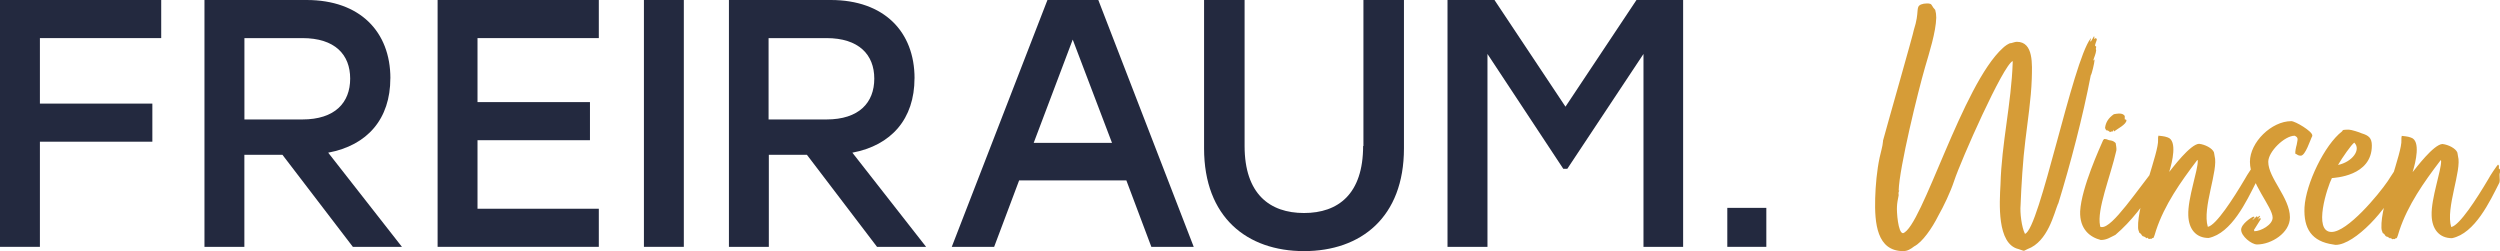
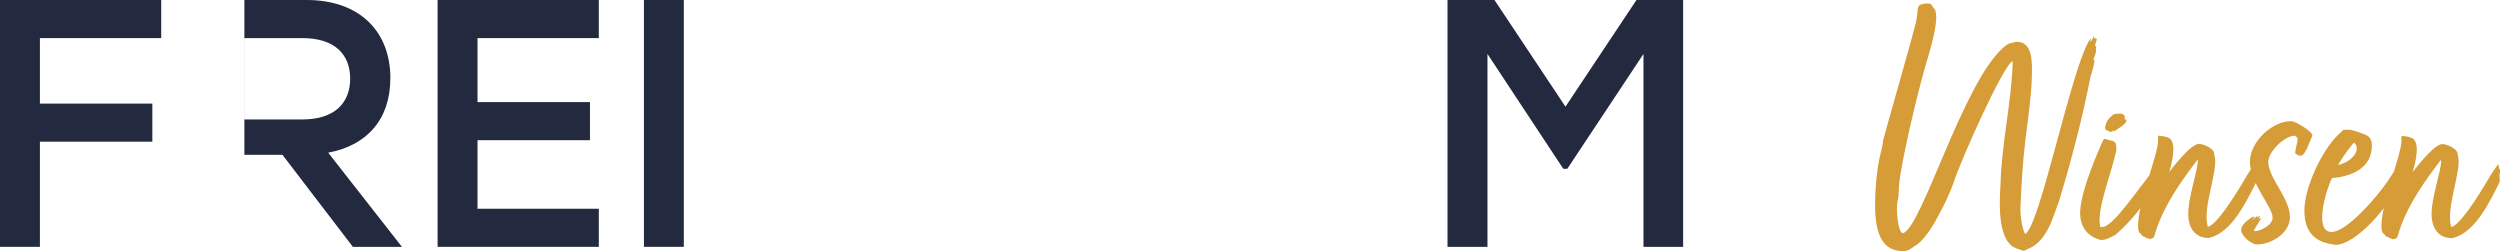
<svg xmlns="http://www.w3.org/2000/svg" id="Layer_2" viewBox="0 0 485.54 48.77">
  <defs>
    <style>.cls-1{fill:none;}.cls-2{clip-path:url(#clippath);}.cls-3{fill:#d69c37;}.cls-4{fill:#23293f;}.cls-5{clip-path:url(#clippath-1);}.cls-6{clip-path:url(#clippath-3);}.cls-7{clip-path:url(#clippath-2);}</style>
    <clipPath id="clippath">
      <rect class="cls-1" y="0" width="485.54" height="48.77" />
    </clipPath>
    <clipPath id="clippath-1">
-       <rect class="cls-1" y="0" width="485.54" height="48.77" />
-     </clipPath>
+       </clipPath>
    <clipPath id="clippath-2">
      <rect class="cls-1" y="0" width="485.54" height="48.77" />
    </clipPath>
    <clipPath id="clippath-3">
      <rect class="cls-1" y="0" width="485.54" height="48.77" />
    </clipPath>
  </defs>
  <g id="Ebene_1">
    <polygon class="cls-4" points="0 0 0 47.94 7.75 47.94 7.75 27.52 29.59 27.52 29.59 20.12 7.75 20.12 7.75 7.4 31.31 7.4 31.31 0 0 0" />
    <g class="cls-2">
-       <path class="cls-4" d="M47.47,23.2V7.4h11.25c6.33,0,9.29,3.2,9.29,7.87s-2.96,7.93-9.29,7.93h-11.25Zm28.35-7.99C75.82,6.15,69.9,0,59.54,0h-19.83V47.94h7.75V30.07h7.4l13.67,17.87h9.53l-14.32-18.29c7.63-1.42,12.07-6.57,12.07-14.44" />
+       <path class="cls-4" d="M47.47,23.2V7.4h11.25c6.33,0,9.29,3.2,9.29,7.87s-2.96,7.93-9.29,7.93h-11.25Zm28.35-7.99C75.82,6.15,69.9,0,59.54,0h-19.83h7.75V30.07h7.4l13.67,17.87h9.53l-14.32-18.29c7.63-1.42,12.07-6.57,12.07-14.44" />
    </g>
    <polygon class="cls-4" points="84.99 0 84.99 47.94 116.3 47.94 116.3 40.54 92.74 40.54 92.74 27.23 114.58 27.23 114.58 19.83 92.74 19.83 92.74 7.4 116.3 7.4 116.3 0 84.99 0" />
    <rect class="cls-4" x="125.06" y="0" width="7.75" height="47.94" />
    <g class="cls-5">
      <path class="cls-4" d="M149.27,23.2V7.4h11.24c6.27,0,9.29,3.2,9.29,7.87s-2.96,7.93-9.29,7.93h-11.24Zm28.35-7.99C177.62,6.15,171.7,0,161.34,0h-19.77V47.94h7.75V30.07h7.4l13.61,17.87h9.53l-14.32-18.29c7.58-1.42,12.07-6.57,12.07-14.44" />
    </g>
-     <path class="cls-4" d="M208.34,7.69l7.63,20.06h-15.21l7.58-20.06Zm-4.91-7.69l-18.58,47.94h8.23l4.85-12.9h20.83l4.85,12.9h8.23L213.31,0h-9.88Z" />
    <g class="cls-7">
-       <path class="cls-4" d="M264.74,28.35c0,9.35-4.85,13.02-11.48,13.02s-11.54-3.67-11.54-13.02V0h-7.87V28.82c0,13.38,8.35,19.95,19.41,19.95s19.41-6.57,19.41-19.95V0h-7.87V28.35h-.06Z" />
-     </g>
+       </g>
    <polygon class="cls-4" points="317.83 0 304.04 20.72 290.25 0 281.13 0 281.13 47.94 288.89 47.94 288.89 10.48 303.62 32.79 304.39 32.79 319.19 10.48 319.19 47.94 326.89 47.94 326.89 0 317.83 0" />
-     <rect class="cls-4" x="335.47" y="40.37" width="7.58" height="7.57" />
    <g class="cls-6">
      <path class="cls-3" d="M399.74,39.56c2.37-7.7,4.8-16.97,6.32-24.93,.2-.2,.72-2.5,.72-2.83v-.26l-.26,.26c.2-.72,.53-1.32,.59-2.04l-.07-.26c.07-.2,.07-.4,.07-.46l-.2-.13c-.07-.33,.33-.99,.33-1.32l-.2-.2-.33,.2c.07-.2,.07-.4,0-.59-.26,.39-.39,.72-.66,1.12l-.07-.2,.13-.46h-.07c-3.55,4.61-9.93,37.11-12.76,37.96-.66-1.32-.99-4.14-.85-5.59,.13-3.55,.46-8.95,.92-12.5,.46-3.95,1.12-8.03,1.25-11.97,.07-2.83,.39-7.24-2.89-7.24-.4,0-.79,.2-1.12,.26-.39-.07-1.32,.66-1.58,.92-7.9,7.1-15.72,34.8-19.41,35.99-.99,0-1.25-4.28-1.18-5.13,0-.59,.2-1.64,.33-2.24,0-.2-.13-.59,.13-.86l-.13-.07c.13-4.41,3.75-19.21,5.13-23.95,.79-2.7,2.11-6.84,2.17-9.61,0-.59-.07-1.05-.2-1.51-.66-.66-.59-1.05-.99-1.18-.2-.07-.39-.07-.66-.07-.39,0-.79,.07-1.12,.2-1.12,.53-.2,1.32-1.38,4.94,0,.39-5.2,18.55-5.99,21.51v.13c-.07,.99-.46,2.17-.66,3.16-.53,2.5-.79,5.4-.86,7.9-.13,4.87,.33,10.26,5.46,10.26,.79,0,1.45-.4,2.11-.92,1.58-.79,3.49-3.55,4.67-5.92,1.05-1.84,2.37-4.6,3.09-6.78,1.32-4.01,9.54-22.57,11.38-23.29v.26c-.26,7.96-2.17,15.79-2.37,23.68-.2,3.62-.72,11.58,3.49,12.57,.66,.2,.86,.33,1.05,.33,.13,0,.26-.13,.72-.33,3.95-1.45,5.13-6.91,5.92-8.82m10.07-13.88l.26-.13h.26l.26-.33v.33c.59-.46,2.43-1.38,2.43-2.17,0,0,0-.07-.07-.13l-.26-.07v-.66c-.26-.33-.53-.46-1.12-.46-.33,0-.59,.07-.99,.13-1.05,.72-1.58,1.58-1.71,2.63,0,.13,.2,.53,.33,.53h.2l.39,.26v.07Zm10,5.53l-.13,.2-.2,.07c-4.54,5.66-9.15,12.76-11.25,12.63-.26,0-.33-.07-.33-.26-.66-3.16,1.97-9.41,3.16-14.6,.07-.4-.07-1.05-.13-1.45-.26-.26-.53-.46-1.05-.53-.39,0-.59-.26-1.05-.26h-.13l-.2,.2c-.59,1.38-4.21,9.21-4.47,13.82-.13,3.55,1.97,5.07,4.01,5.59,1.18,0,1.84-.53,2.83-.99,3.16-2.7,5.46-5.79,8.22-10-.13,0,0-.06,0-.13,.2-.53,.4-1.45,.66-1.97l-.07-.07c.07-.2,.13-.4,.13-.59,0-.53-.07-1.05,0-1.64m18.09,.72c-.26,.26-1.51,2.11-1.84,2.76-2.37,4.01-5.59,8.95-7.17,9.34h-.07c-1.12-3.69,2.11-10.99,1.32-13.75-.07-.26-.07-.59-.13-.72-.33-.79-1.71-1.51-2.89-1.64-1.71,.07-5.2,4.74-5.79,5.46l.07-.26c.46-1.51,1.58-5.85-.39-6.45-.66-.26-1.38-.26-1.78-.33l-.07,.39v.4c.2,2.43-4.08,12.57-3.88,17.04,0,.46,.13,.66,.26,1.05l.13,.07c.26,.13,.26,.4,.53,.59,.26,0,.46,.2,.79,.4l.07-.13c.2,.07,.07,.13,.33,.26,.2,0,.2-.06,.26-.06,0,0,.07,0,.2,.06,.07-.13,.2-.2,.4-.2,.13-.2,.33-.79,.53-1.51,1.64-4.93,4.74-9.34,7.89-13.49,0,0,.2-.33,.2,0,.07,1.78-1.97,7.3-1.84,10.59,.07,2.63,1.45,4.41,3.95,4.41,4.47-.92,7.37-7.17,9.21-10.79,.2-.72-.13-1.38,.13-2.04,0-.33,.07-.59-.26-.72,.07-.33,.07-.66-.13-.72m-2.63,12.7c0,1.18,1.97,2.83,3.09,2.83,2.76,0,6.38-2.24,6.38-5.26,0-3.82-4.21-7.63-4.21-10.79,0-1.97,3.16-5.07,5.13-5.07,.85,.39,.53,.79,.39,1.78-.13,.4-.33,1.38-.26,1.71,.4,.13,.46,.39,1.05,.39,.92,0,1.84-3.09,2.24-3.82v-.13c0-.79-3.29-2.76-4.08-2.76-3.82,0-8.03,4.08-8.03,7.9,0,4.14,4.41,8.75,4.41,10.85,0,1.38-2.3,2.63-3.55,2.63l-.07-.26,1.32-2.1-.13-.26-.4,.39c.07-.13,.2-.53,.4-.59l-.2-.2-.2,.33c-.2-.07-.13-.07-.2-.26l-.86,.79v-.07l.4-.53-.26-.07c-.26,.07-2.37,1.38-2.37,2.57m31.18-13.09c-.72,.39-2.17,2.83-2.7,3.62-1.84,2.7-7.83,9.87-10.92,9.87-3.68,0-.79-8.82,.07-10.46,.46-.07,7.76-.33,7.76-6.32,0-1.51-.66-1.97-1.97-2.37-.39-.2-2.04-.72-2.5-.72-.26,0-1.12,0-1.18,.13l-.13,.2c-3.42,2.63-7.04,10.2-7.3,14.74-.2,4.15,1.38,6.65,5.59,7.24,.13,0,.26,.07,.46,.07,3.75,0,10.26-7.17,11.91-11.51,.26-.66,.92-1.38,.99-2.24l-.2-.2s-.13-.07-.13-.13c0-.33,.33-.79,.33-1.18l-.2-.26c.13-.13,.13-.33,.13-.46m-9.21-3.88c1.38,1.38-.39,3.75-3.16,4.34,.79-1.38,2.63-4.01,3.16-4.34m27.9,4.28c-.26,.26-1.51,2.11-1.84,2.76-2.37,4.01-5.59,8.95-7.17,9.34h-.07c-1.12-3.69,2.1-10.99,1.32-13.75-.07-.26-.07-.59-.13-.72-.33-.79-1.71-1.51-2.89-1.64-1.71,.07-5.2,4.74-5.79,5.46l.07-.26c.46-1.51,1.58-5.85-.4-6.45-.66-.26-1.38-.26-1.78-.33l-.07,.39v.4c.2,2.43-4.08,12.57-3.88,17.04,0,.46,.13,.66,.26,1.05l.13,.07c.26,.13,.26,.4,.53,.59,.26,0,.46,.2,.79,.4l.07-.13c.2,.07,.07,.13,.33,.26,.2,0,.2-.06,.26-.06,0,0,.07,0,.2,.06,.07-.13,.2-.2,.39-.2,.13-.2,.33-.79,.53-1.51,1.64-4.93,4.74-9.34,7.9-13.49,0,0,.2-.33,.2,0,.07,1.78-1.97,7.3-1.84,10.59,.07,2.63,1.45,4.41,3.95,4.41,4.47-.92,7.37-7.17,9.21-10.79,.2-.72-.13-1.38,.13-2.04,0-.33,.07-.59-.26-.72,.07-.33,.07-.66-.13-.72" />
    </g>
  </g>
</svg>